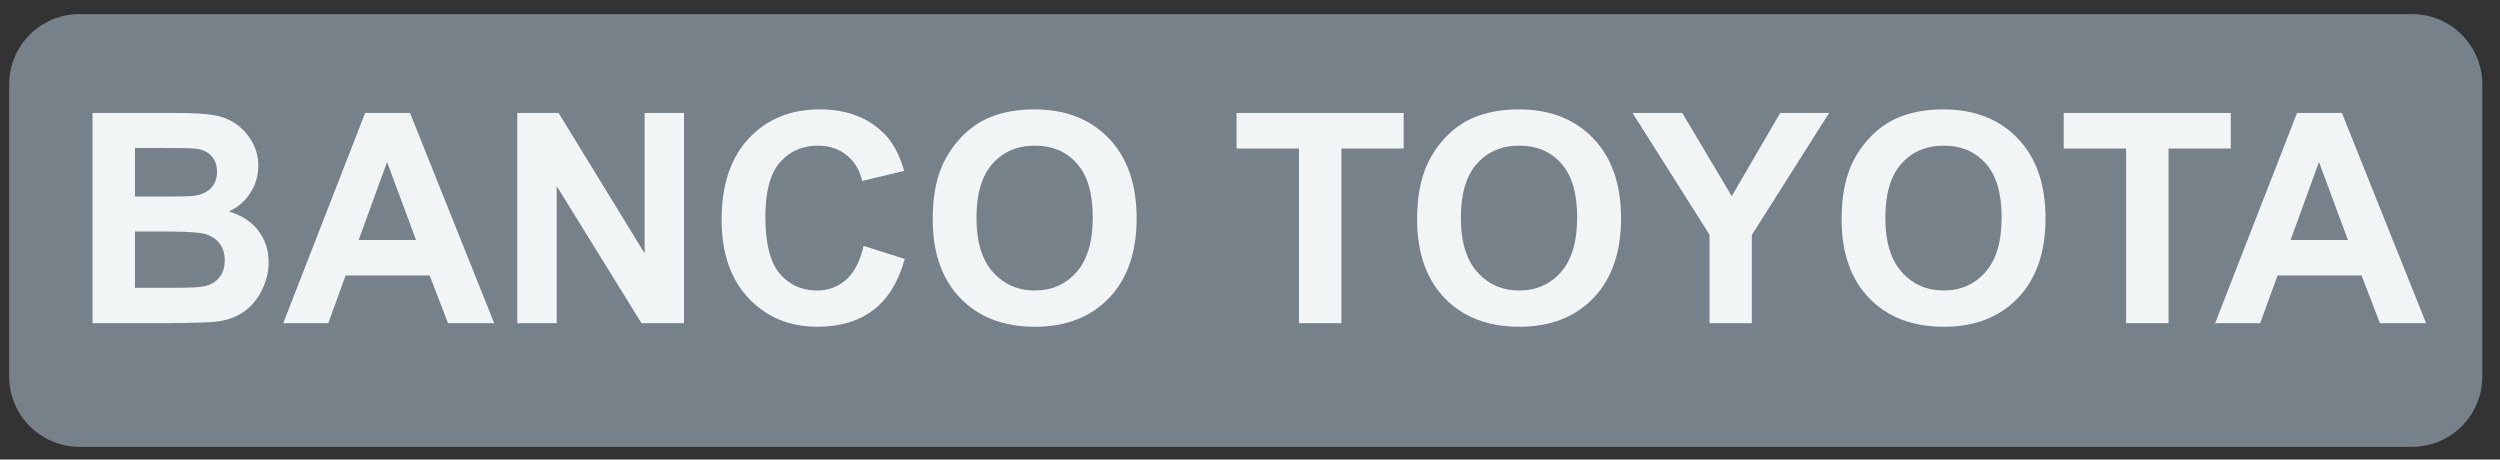
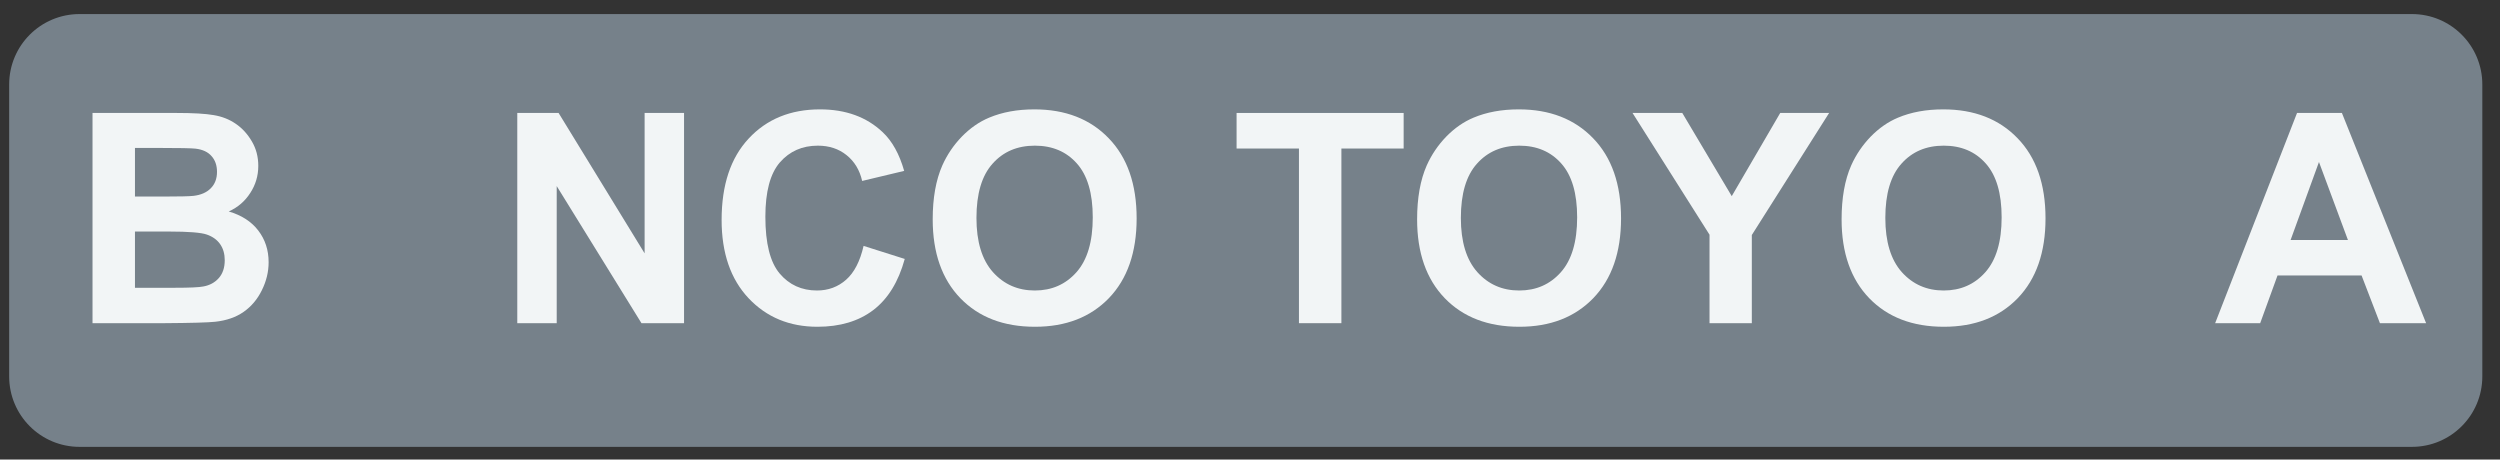
<svg xmlns="http://www.w3.org/2000/svg" width="136" height="25" viewBox="0 0 136 25" fill="none">
  <rect x="0" y="0" width="136" height="25" fill="#333333" stroke="none" />
  <path d="M0.499 4.594C0.499 2.479 2.213 0.765 4.328 0.765H131.209C133.324 0.765 135.038 2.479 135.038 4.594V20.48C135.038 22.595 133.324 24.309 131.209 24.309H4.328C2.213 24.309 0.499 22.595 0.499 20.48V4.594Z" fill="#76818A" />
  <path d="M5.033 6.145H9.605C10.509 6.145 11.183 6.184 11.625 6.262C12.072 6.335 12.47 6.491 12.819 6.73C13.172 6.969 13.466 7.289 13.7 7.69C13.934 8.085 14.051 8.53 14.051 9.024C14.051 9.559 13.906 10.051 13.614 10.498C13.328 10.945 12.938 11.281 12.444 11.504C13.141 11.707 13.677 12.053 14.051 12.542C14.426 13.031 14.613 13.605 14.613 14.266C14.613 14.786 14.491 15.293 14.246 15.787C14.007 16.276 13.677 16.669 13.255 16.965C12.839 17.256 12.325 17.436 11.711 17.503C11.326 17.545 10.398 17.571 8.926 17.581H5.033V6.145ZM7.342 8.048V10.693H8.856C9.755 10.693 10.315 10.68 10.533 10.654C10.928 10.607 11.238 10.472 11.461 10.248C11.69 10.02 11.805 9.72 11.805 9.351C11.805 8.998 11.706 8.712 11.508 8.493C11.316 8.269 11.027 8.134 10.642 8.087C10.413 8.061 9.755 8.048 8.668 8.048H7.342ZM7.342 12.596V15.655H9.48C10.312 15.655 10.84 15.631 11.063 15.584C11.407 15.522 11.685 15.371 11.898 15.132C12.117 14.887 12.226 14.562 12.226 14.157C12.226 13.813 12.143 13.522 11.976 13.283C11.81 13.044 11.568 12.87 11.251 12.76C10.939 12.651 10.257 12.596 9.207 12.596H7.342Z" fill="#F2F5F6" />
-   <path d="M26.884 17.581H24.372L23.373 14.984H18.802L17.858 17.581H15.409L19.863 6.145H22.305L26.884 17.581ZM22.632 13.057L21.057 8.813L19.512 13.057H22.632Z" fill="#F2F5F6" />
  <path d="M28.14 17.581V6.145H30.387L35.067 13.782V6.145H37.212V17.581H34.896L30.285 10.123V17.581H28.14Z" fill="#F2F5F6" />
  <path d="M46.979 13.377L49.218 14.086C48.875 15.335 48.303 16.263 47.502 16.871C46.706 17.475 45.695 17.776 44.468 17.776C42.949 17.776 41.701 17.259 40.723 16.224C39.745 15.184 39.256 13.764 39.256 11.965C39.256 10.061 39.748 8.584 40.731 7.534C41.714 6.478 43.006 5.95 44.608 5.95C46.007 5.95 47.143 6.363 48.017 7.19C48.537 7.679 48.927 8.381 49.187 9.297L46.901 9.843C46.766 9.25 46.483 8.782 46.051 8.438C45.625 8.095 45.105 7.924 44.491 7.924C43.643 7.924 42.954 8.228 42.424 8.836C41.898 9.445 41.636 10.43 41.636 11.793C41.636 13.239 41.896 14.268 42.416 14.882C42.936 15.496 43.612 15.803 44.444 15.803C45.058 15.803 45.586 15.608 46.028 15.218C46.47 14.828 46.787 14.214 46.979 13.377Z" fill="#F2F5F6" />
  <path d="M50.739 11.933C50.739 10.768 50.914 9.791 51.262 9C51.522 8.418 51.876 7.895 52.323 7.432C52.776 6.969 53.27 6.626 53.805 6.402C54.518 6.101 55.34 5.95 56.27 5.95C57.956 5.95 59.303 6.473 60.311 7.518C61.326 8.563 61.833 10.017 61.833 11.879C61.833 13.725 61.331 15.171 60.327 16.216C59.323 17.256 57.981 17.776 56.302 17.776C54.601 17.776 53.249 17.259 52.245 16.224C51.241 15.184 50.739 13.754 50.739 11.933ZM53.119 11.855C53.119 13.15 53.418 14.133 54.016 14.804C54.614 15.47 55.373 15.803 56.294 15.803C57.214 15.803 57.968 15.472 58.556 14.812C59.149 14.146 59.446 13.15 59.446 11.824C59.446 10.514 59.157 9.536 58.58 8.891C58.008 8.246 57.246 7.924 56.294 7.924C55.342 7.924 54.575 8.251 53.993 8.907C53.41 9.557 53.119 10.54 53.119 11.855Z" fill="#F2F5F6" />
  <path d="M70.663 17.581V8.08H67.27V6.145H76.358V8.08H72.972V17.581H70.663Z" fill="#F2F5F6" />
  <path d="M77.091 11.933C77.091 10.768 77.266 9.791 77.614 9C77.874 8.418 78.228 7.895 78.675 7.432C79.128 6.969 79.622 6.626 80.157 6.402C80.87 6.101 81.692 5.95 82.622 5.95C84.307 5.95 85.654 6.473 86.663 7.518C87.677 8.563 88.185 10.017 88.185 11.879C88.185 13.725 87.683 15.171 86.679 16.216C85.675 17.256 84.334 17.776 82.654 17.776C80.953 17.776 79.601 17.259 78.597 16.224C77.593 15.184 77.091 13.754 77.091 11.933ZM79.471 11.855C79.471 13.15 79.77 14.133 80.368 14.804C80.966 15.47 81.725 15.803 82.646 15.803C83.566 15.803 84.32 15.472 84.908 14.812C85.501 14.146 85.797 13.15 85.797 11.824C85.797 10.514 85.509 9.536 84.931 8.891C84.359 8.246 83.598 7.924 82.646 7.924C81.694 7.924 80.927 8.251 80.344 8.907C79.762 9.557 79.471 10.54 79.471 11.855Z" fill="#F2F5F6" />
  <path d="M92.998 17.581V12.768L88.809 6.145H91.516L94.207 10.67L96.844 6.145H99.504L95.299 12.784V17.581H92.998Z" fill="#F2F5F6" />
  <path d="M100.183 11.933C100.183 10.768 100.357 9.791 100.705 9C100.965 8.418 101.319 7.895 101.766 7.432C102.219 6.969 102.713 6.626 103.248 6.402C103.961 6.101 104.783 5.95 105.714 5.95C107.399 5.95 108.746 6.473 109.754 7.518C110.769 8.563 111.276 10.017 111.276 11.879C111.276 13.725 110.774 15.171 109.77 16.216C108.766 17.256 107.425 17.776 105.745 17.776C104.044 17.776 102.692 17.259 101.688 16.224C100.684 15.184 100.183 13.754 100.183 11.933ZM102.562 11.855C102.562 13.15 102.861 14.133 103.459 14.804C104.057 15.47 104.816 15.803 105.737 15.803C106.657 15.803 107.412 15.472 107.999 14.812C108.592 14.146 108.889 13.15 108.889 11.824C108.889 10.514 108.6 9.536 108.023 8.891C107.451 8.246 106.689 7.924 105.737 7.924C104.785 7.924 104.018 8.251 103.436 8.907C102.853 9.557 102.562 10.54 102.562 11.855Z" fill="#F2F5F6" />
-   <path d="M115.66 17.581V8.08H112.266V6.145H121.355V8.08H117.969V17.581H115.66Z" fill="#F2F5F6" />
  <path d="M131.98 17.581H129.468L128.469 14.984H123.898L122.954 17.581H120.504L124.959 6.145H127.4L131.98 17.581ZM127.728 13.057L126.152 8.813L124.608 13.057H127.728Z" fill="#F2F5F6" />
</svg>